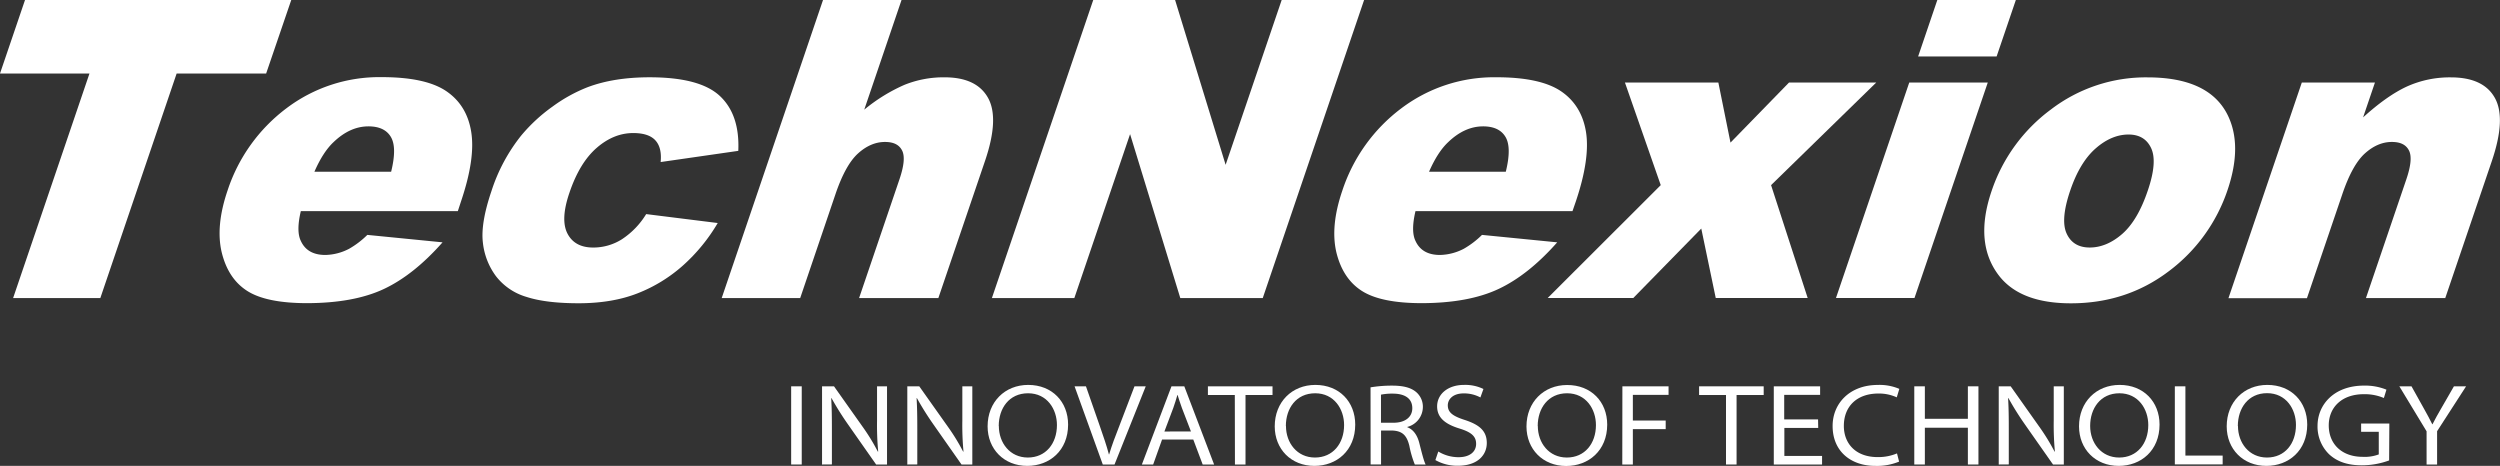
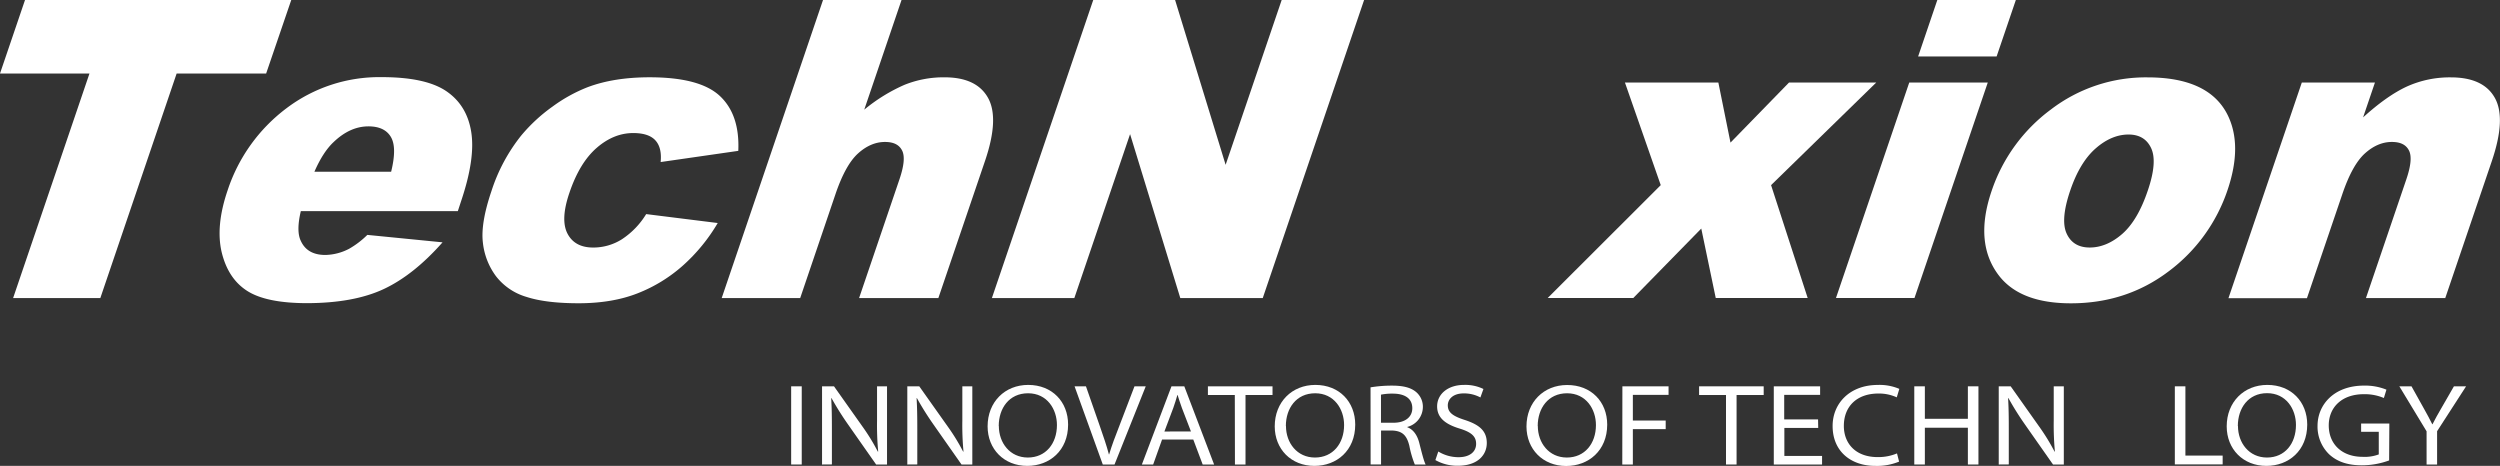
<svg xmlns="http://www.w3.org/2000/svg" id="圖層_1" data-name="圖層 1" viewBox="0 0 974.58 181.62">
  <rect x="0" y="0" width="974.58" height="181.62" fill="#333333" stroke="none" />
  <path d="M327,161.94v30.48h-4.12V161.94Z" transform="translate(-14.46 -11.34)" style="fill:#fff" />
  <path d="M334.92,192.42V161.94h4.66l11.17,15.78a77.71,77.71,0,0,1,5.92,9.68l.14-.05a110.41,110.41,0,0,1-.45-12V161.94h3.89v30.48H356l-11-15.69a114.72,114.72,0,0,1-6.38-10.18l-.13,0c.22,3.8.27,7.42.27,12v13.84Z" transform="translate(-14.46 -11.34)" style="fill:#fff" />
  <path d="M368.16,192.42V161.94h4.66L384,177.72a77.71,77.71,0,0,1,5.92,9.68l.14-.05a110.41,110.41,0,0,1-.45-12V161.94h3.89v30.48h-4.21l-11-15.69a114.72,114.72,0,0,1-6.38-10.18l-.13,0c.22,3.8.27,7.42.27,12v13.84Z" transform="translate(-14.46 -11.34)" style="fill:#fff" />
  <path d="M430.84,176.86c0,10.13-7.23,16.1-15.92,16.1-9.09,0-15.46-6.56-15.46-15.42,0-9.5,6.73-16.15,15.82-16.15C424.65,161.39,430.84,168,430.84,176.86Zm-27,.54c0,6.61,4.34,12.3,11.3,12.3s11.35-5.42,11.35-12.66c0-6.19-3.84-12.39-11.26-12.39S403.8,170.57,403.8,177.4Z" transform="translate(-14.46 -11.34)" style="fill:#fff" />
  <path d="M444.36,192.42l-11-30.48h4.44l5.33,15.28c1.49,4.3,2.72,7.83,3.62,11.26h.09c1-3.39,2.4-7.1,4-11.17l5.88-15.37h4.39l-12.17,30.48Z" transform="translate(-14.46 -11.34)" style="fill:#fff" />
  <path d="M467.47,182.69,464,192.42H459.6l11.54-30.48h5l11.62,30.48H483.3l-3.66-9.73Zm11.26-3.16-3.52-9.14c-.73-1.94-1.18-3.52-1.68-5.06h-.09c-.45,1.58-.95,3.21-1.58,5l-3.48,9.23Z" transform="translate(-14.46 -11.34)" style="fill:#fff" />
  <path d="M495.83,165.33H485.34v-3.39h25.19v3.39H500v27.09h-4.12Z" transform="translate(-14.46 -11.34)" style="fill:#fff" />
  <path d="M542.77,176.86c0,10.13-7.23,16.1-15.92,16.1-9.09,0-15.46-6.56-15.46-15.42,0-9.5,6.74-16.15,15.83-16.15C536.58,161.39,542.77,168,542.77,176.86Zm-27,.54c0,6.61,4.34,12.3,11.3,12.3s11.36-5.42,11.36-12.66c0-6.19-3.85-12.39-11.27-12.39S515.73,170.57,515.73,177.4Z" transform="translate(-14.46 -11.34)" style="fill:#fff" />
  <path d="M548.74,162.34a50.62,50.62,0,0,1,8.41-.67c4.57,0,7.51.85,9.5,2.62a7.51,7.51,0,0,1,2.49,5.74,8.1,8.1,0,0,1-6.06,7.74v.13c2.35.86,3.84,3.08,4.61,5.92,1.09,4.3,1.86,7.33,2.53,8.6H566a38.82,38.82,0,0,1-2.12-7.24c-1-4.16-2.76-5.79-6.51-6h-4.53v13.21h-4.07Zm4.07,13.8h4.89c4.52,0,7.32-2.22,7.32-5.66,0-4.11-3.34-5.69-7.59-5.69a21.64,21.64,0,0,0-4.62.4Z" transform="translate(-14.46 -11.34)" style="fill:#fff" />
  <path d="M575.15,187.35a15.09,15.09,0,0,0,7.92,2.22c4.29,0,6.83-2.08,6.83-5.2,0-2.81-1.68-4.48-6.33-5.93-5.84-1.76-8.87-4.34-8.87-8.68,0-4.79,4.21-8.37,10.49-8.37a16.17,16.17,0,0,1,7.56,1.59l-1.18,3.3a13.46,13.46,0,0,0-6.47-1.58c-4.56,0-6.24,2.57-6.24,4.65,0,2.76,1.95,4.21,6.61,5.7,5.65,1.86,8.59,4.21,8.59,9,0,4.47-3.35,8.86-11.35,8.86a17.29,17.29,0,0,1-8.69-2.22Z" transform="translate(-14.46 -11.34)" style="fill:#fff" />
  <path d="M641,176.86C641,187,633.72,193,625,193c-9.09,0-15.47-6.56-15.47-15.42,0-9.5,6.74-16.15,15.83-16.15C634.76,161.39,641,168,641,176.86Zm-27.05.54c0,6.61,4.34,12.3,11.31,12.3s11.35-5.42,11.35-12.66c0-6.19-3.85-12.39-11.26-12.39S613.91,170.57,613.91,177.4Z" transform="translate(-14.46 -11.34)" style="fill:#fff" />
  <path d="M646.92,161.94h18v3.34H651v10h12.8v3.34H651v13.8h-4.12Z" transform="translate(-14.46 -11.34)" style="fill:#fff" />
  <path d="M687.31,165.33H676.82v-3.39H702v3.39H691.43v27.09h-4.12Z" transform="translate(-14.46 -11.34)" style="fill:#fff" />
  <path d="M723.26,178.17h-13.2v10.9h14.7v3.35H705.94V161.94H724v3.34h-14v9.55h13.2Z" transform="translate(-14.46 -11.34)" style="fill:#fff" />
  <path d="M754.79,191.29a22.53,22.53,0,0,1-9.28,1.67c-9.49,0-16.64-5.65-16.64-15.56,0-8.73,6.6-16,17.64-16a19.54,19.54,0,0,1,8.37,1.54l-1,3.3a16.63,16.63,0,0,0-7.15-1.49c-8.46,0-13.48,5.07-13.48,12.62,0,6.83,4.57,12.16,13.16,12.16a18.83,18.83,0,0,0,7.56-1.44Z" transform="translate(-14.46 -11.34)" style="fill:#fff" />
  <path d="M764.83,161.94V174.6H781.6V161.94h4.12v30.48H781.6V178.08H764.83v14.34h-4.12V161.94Z" transform="translate(-14.46 -11.34)" style="fill:#fff" />
  <path d="M793.63,192.42V161.94h4.66l11.17,15.78a79.12,79.12,0,0,1,5.93,9.68l.13-.05a113,113,0,0,1-.45-12V161.94H819v30.48h-4.21l-11-15.69a114.48,114.48,0,0,1-6.37-10.18l-.14,0c.23,3.8.27,7.42.27,12v13.84Z" transform="translate(-14.46 -11.34)" style="fill:#fff" />
-   <path d="M856.32,176.86c0,10.13-7.24,16.1-15.92,16.1-9.09,0-15.47-6.56-15.47-15.42,0-9.5,6.74-16.15,15.83-16.15C850.12,161.39,856.32,168,856.32,176.86Zm-27.05.54c0,6.61,4.34,12.3,11.31,12.3s11.35-5.42,11.35-12.66c0-6.19-3.85-12.39-11.26-12.39S829.27,170.57,829.27,177.4Z" transform="translate(-14.46 -11.34)" style="fill:#fff" />
  <path d="M862.28,161.94h4.12v27h14.52v3.44H862.28Z" transform="translate(-14.46 -11.34)" style="fill:#fff" />
  <path d="M913.89,176.86c0,10.13-7.24,16.1-15.92,16.1-9.09,0-15.47-6.56-15.47-15.42,0-9.5,6.74-16.15,15.83-16.15C907.69,161.39,913.89,168,913.89,176.86Zm-27,.54c0,6.61,4.34,12.3,11.31,12.3S909.5,184.28,909.5,177c0-6.19-3.84-12.39-11.26-12.39S886.84,170.57,886.84,177.4Z" transform="translate(-14.46 -11.34)" style="fill:#fff" />
  <path d="M945.82,190.83a30.88,30.88,0,0,1-10.68,1.9c-5.29,0-9.54-1.31-12.8-4.38a15.05,15.05,0,0,1-4.43-11c0-8.18,6.33-15.69,18.14-15.69a22.23,22.23,0,0,1,8.72,1.58l-1,3.26a19,19,0,0,0-7.83-1.49c-8.59,0-13.66,5.15-13.66,12.16,0,7.19,5,12.26,13.25,12.26a15.54,15.54,0,0,0,6.25-.95v-8.82h-6.88v-3.21h11Z" transform="translate(-14.46 -11.34)" style="fill:#fff" />
  <path d="M960.42,192.42V179.48L949.8,161.94h4.74l4.84,8.68c1.27,2.35,2.26,4,3.26,6.11h.09c.95-1.9,2-3.8,3.35-6.11l5-8.68h4.74l-11.3,17.5v13Z" transform="translate(-14.46 -11.34)" style="fill:#fff" />
  <path d="M440.64,11.34h31.91l19.7,64.25L514.1,11.34h32.13l-39.51,116.2H474.58L455,63.63l-21.73,63.91H401.13Z" transform="translate(-14.46 -11.34)" style="fill:#fff" />
-   <path d="M627.47,93.64H566.26c-1.22,5.19-1.24,9.06,0,11.61q2.5,5.48,9.55,5.48a20.92,20.92,0,0,0,9.28-2.41,34,34,0,0,0,7.1-5.41l29.32,2.9Q610.27,118.53,598.62,124t-29.87,5.52q-15.84,0-23.31-4.72t-10-15Q533,99.56,537.73,85.68a65.73,65.73,0,0,1,22.87-32,60,60,0,0,1,37.25-12.22q17.13,0,25.2,5.49c5.35,3.65,8.6,9,9.69,15.9s-.24,16-4,27.11Zm-26-15.36q2.34-9.48-.13-13.58t-8.72-4.1c-4.81,0-9.38,2.07-13.65,6.19-2.73,2.57-5.19,6.4-7.42,11.49Z" transform="translate(-14.46 -11.34)" style="fill:#fff" />
  <path d="M647.91,43.51h36.42l4.73,23.42,22.82-23.42h34l-41,40,14.27,44H683.31l-5.64-27.07-26.5,27.07H617.8l44.07-44Z" transform="translate(-14.46 -11.34)" style="fill:#fff" />
  <path d="M758.75,43.51h30.61l-28.57,84H730.18Zm10.94-32.17H800.3l-7.49,22h-30.6Z" transform="translate(-14.46 -11.34)" style="fill:#fff" />
  <path d="M790.86,85.76A65.39,65.39,0,0,1,814,54a60.92,60.92,0,0,1,37.59-12.5q24,0,31.28,14.68,5.83,11.82,0,29.12a65.56,65.56,0,0,1-23.07,31.87q-16.46,12.42-38.06,12.41-19.23,0-27.64-10.31Q783.81,106.47,790.86,85.76Zm30.59,0c-2.53,7.52-3,13.07-1.33,16.67s4.66,5.4,9,5.4,8.64-1.78,12.68-5.32,7.38-9.23,10-17.07q3.72-11,1.26-16.31t-8.78-5.35q-6.69,0-12.89,5.44T821.45,85.77Z" transform="translate(-14.46 -11.34)" style="fill:#fff" />
  <path d="M911.78,43.51h28.51L935.67,57.1q9.26-8.4,17-12a40.5,40.5,0,0,1,17.18-3.6q12.72,0,17.18,8t-1.17,24.61L967.7,127.54H936.78l15.76-46.33c1.79-5.29,2.15-9,1-11.23s-3.31-3.3-6.66-3.3q-5.52,0-10.48,4.45t-8.86,16l-13.76,40.46h-30.6Z" transform="translate(-14.46 -11.34)" style="fill:#fff" />
  <path d="M24.21,11.34H128L118.21,40H83.32L53.57,127.54h-34L49.34,40H14.46Z" transform="translate(-14.46 -11.34)" style="fill:#fff" />
  <path d="M192.94,93.64H131.73c-1.22,5.19-1.24,9.06,0,11.61q2.5,5.48,9.56,5.48a20.78,20.78,0,0,0,9.27-2.41,34,34,0,0,0,7.1-5.41l29.32,2.9Q175.74,118.53,164.1,124t-29.88,5.52q-15.84,0-23.31-4.72t-10-15q-2.47-10.29,2.25-24.17a65.71,65.71,0,0,1,22.86-32,60,60,0,0,1,37.25-12.22q17.15,0,25.2,5.49t9.69,15.9q1.66,10.41-4,27.11Zm-26-15.36q2.34-9.48-.12-13.58t-8.72-4.1q-7.23,0-13.66,6.19-4.08,3.85-7.41,11.49Z" transform="translate(-14.46 -11.34)" style="fill:#fff" />
  <path d="M266.36,94.8l27.89,3.48a69,69,0,0,1-13.54,16.55A58.64,58.64,0,0,1,263,125.69q-9.85,3.87-23,3.87-12.72,0-20.34-2.49A23.27,23.27,0,0,1,207.8,119a26.69,26.69,0,0,1-5.1-13.13q-.9-7.53,3.33-20a68,68,0,0,1,11.58-21.65,64.44,64.44,0,0,1,12.31-11.38,60.35,60.35,0,0,1,13.53-7.48q10.29-3.9,24.3-3.89,19.59,0,27.37,7.32t7.15,21.36L272,74.51q.56-5.61-2.06-8.46c-1.73-1.89-4.61-2.84-8.62-2.84q-7.61,0-14.27,5.79T236.43,86.52q-3.57,10.45-.75,15.88t10,5.44a20.89,20.89,0,0,0,11.19-3.21A31,31,0,0,0,266.36,94.8Z" transform="translate(-14.46 -11.34)" style="fill:#fff" />
  <path d="M335.3,11.34h30.61L351.37,54.09a66.32,66.32,0,0,1,15.71-9.69,40.85,40.85,0,0,1,15.59-2.92q12.48,0,16.95,8t-1.16,24.57l-18.2,53.49h-30.9l15.75-46.33c1.79-5.29,2.15-9,1-11.23s-3.32-3.3-6.65-3.3q-5.53,0-10.48,4.45t-8.86,16L326.4,127.54H295.8Z" transform="translate(-14.46 -11.34)" style="fill:#fff" />
</svg>